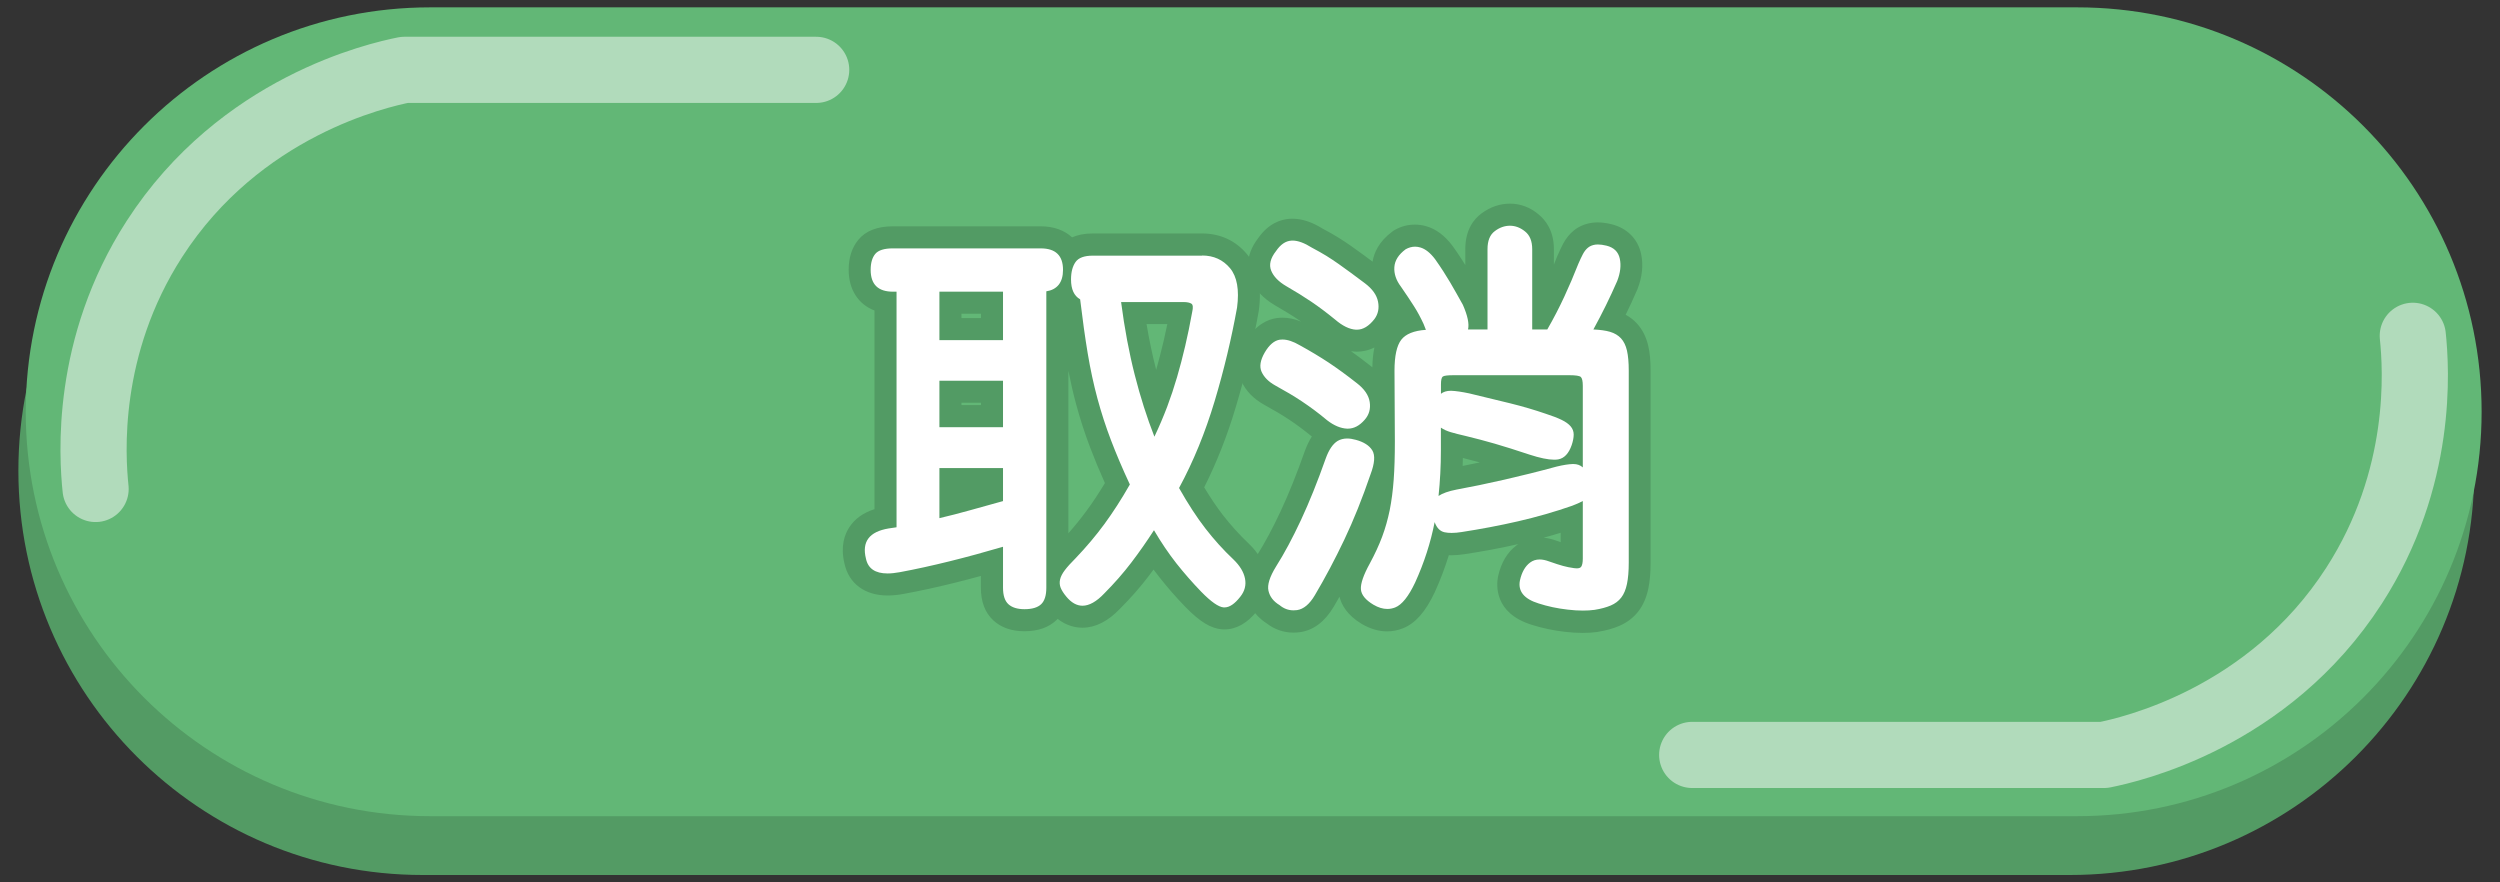
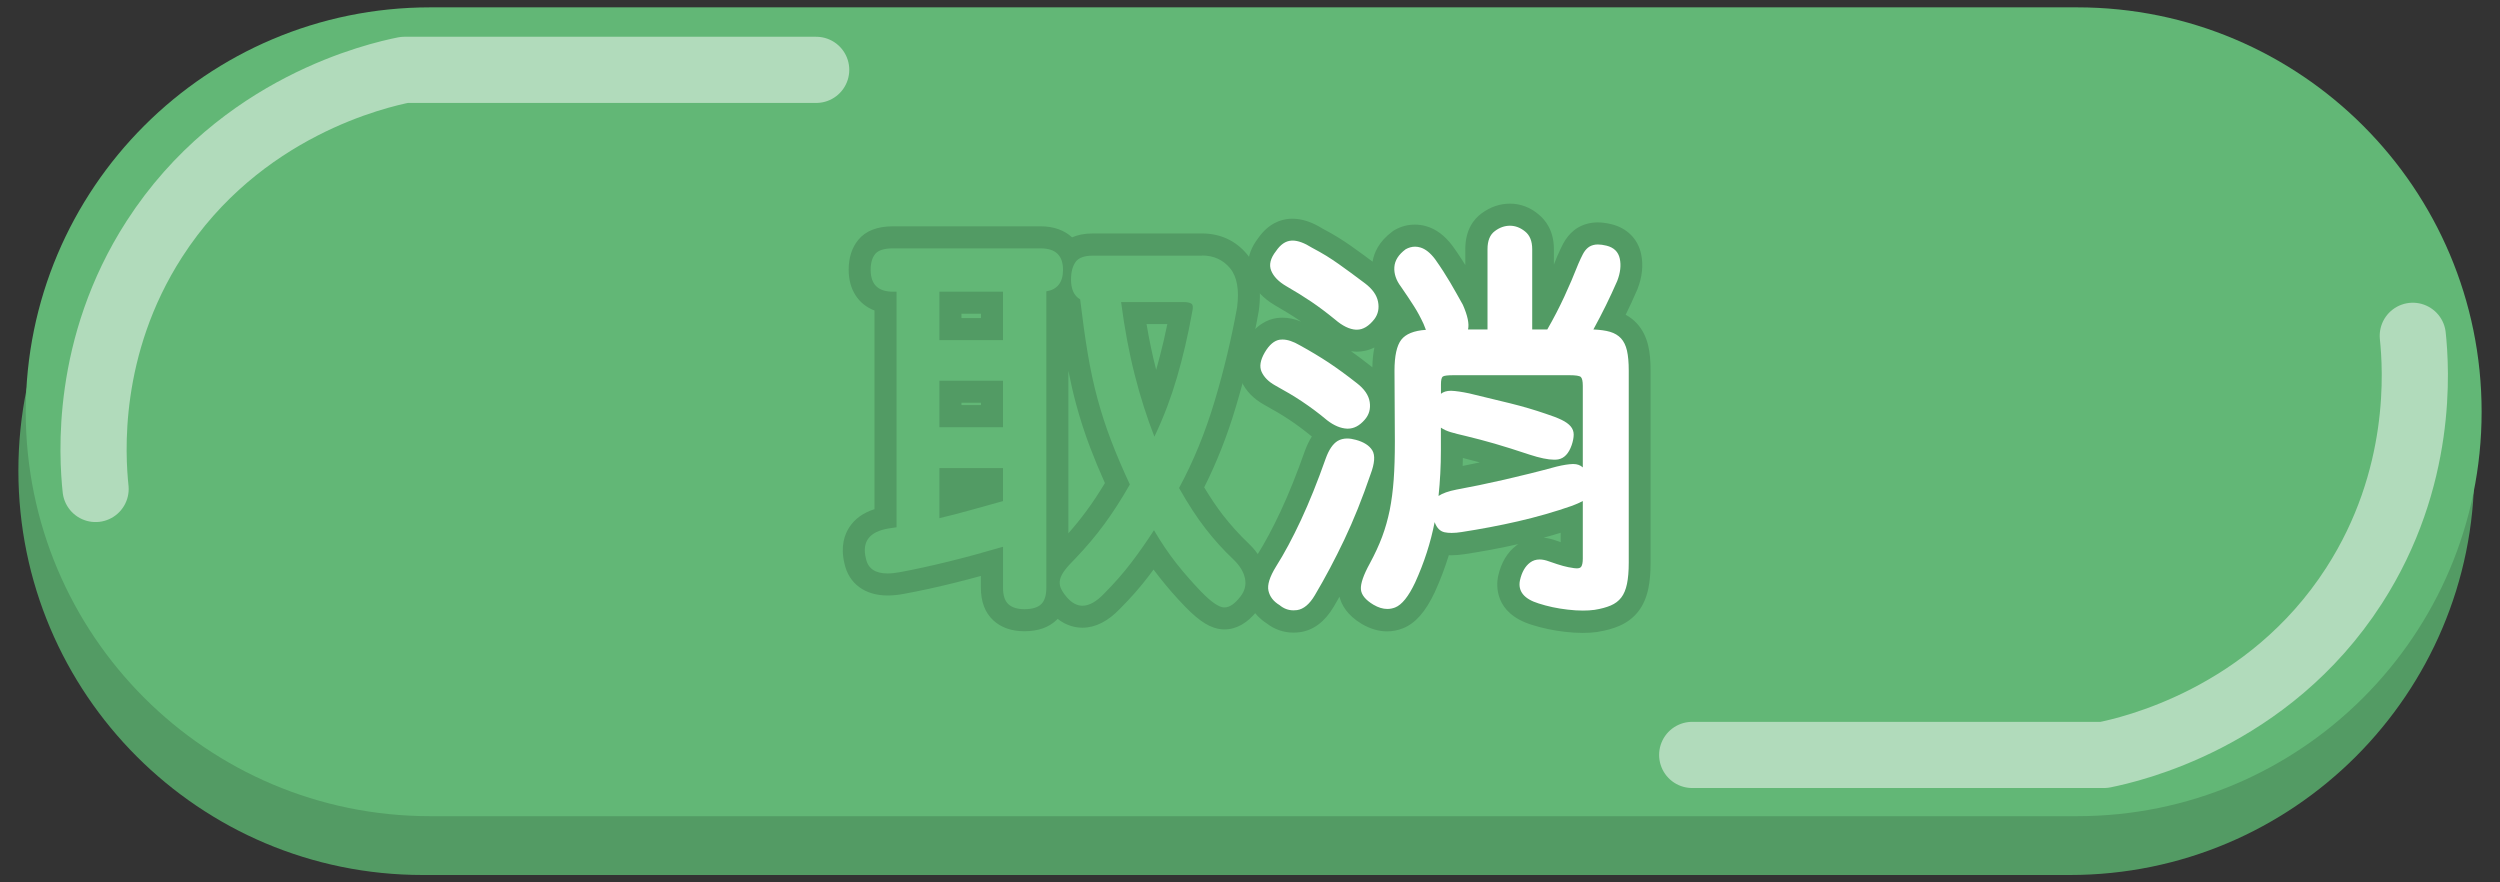
<svg xmlns="http://www.w3.org/2000/svg" width="340" height="120">
  <rect width="100%" height="100%" fill="#333333" stroke="none" />
  <g>
    <title>Layer 1</title>
    <g>
      <g>
        <path fill="#539B64" d="m281.5,119l-224,0c-30.38,0 -55,-24.62 -55,-55l0,0c0,-30.38 24.62,-55 55,-55l224,0c30.38,0 55,24.62 55,55l0,0c0,30.38 -24.62,55 -55,55z" class="st0" />
      </g>
      <g>
        <path fill="#62B776" d="m282.5,111l-224,0c-30.38,0 -55,-24.62 -55,-55l0,0c0,-30.38 24.62,-55 55,-55l224,0c30.38,0 55,24.62 55,55l0,0c0,30.38 -24.62,55 -55,55z" class="st1" />
      </g>
      <path stroke-miterlimit="10" stroke-linejoin="round" stroke-linecap="round" stroke-width="9" stroke="#FFFFFF" fill="none" opacity="0.5" d="m13,66.5c-0.47,-4.52 -1.45,-19.35 8,-34c11.67,-18.09 30.44,-22.28 34,-23c18.67,0 37.33,0 56,0" class="st2" />
      <path stroke-miterlimit="10" stroke-linejoin="round" stroke-linecap="round" stroke-width="9" stroke="#FFFFFF" fill="none" opacity="0.5" d="m328.14,45.67c0.47,4.52 1.45,19.35 -8,34c-11.67,18.09 -30.44,22.28 -34,23c-18.67,0 -37.33,0 -56,0" class="st2" />
      <g>
        <g>
-           <path fill="#FFFFFF" d="m139.33,84.35c-1.36,0 -2.44,-0.36 -3.21,-1.08c-0.8,-0.75 -1.21,-1.87 -1.21,-3.34l0,-3.57c-1.81,0.51 -3.61,0.99 -5.38,1.43c-2.4,0.6 -4.72,1.11 -6.9,1.51c-0.69,0.13 -1.34,0.2 -1.92,0.2c-2.38,0 -3.99,-1.17 -4.41,-3.2c-0.36,-1.45 -0.21,-2.73 0.47,-3.76c0.71,-1.08 1.94,-1.78 3.66,-2.1l0,-29.34c-2.22,-0.36 -3.51,-1.95 -3.51,-4.39c0,-1.29 0.32,-2.34 0.96,-3.11c0.72,-0.88 1.89,-1.31 3.56,-1.31l20.1,0c1.86,0 3.22,0.71 3.94,1.97c0.73,-0.67 1.78,-1 3.14,-1l14.86,0c2.05,0 3.72,0.76 4.96,2.27c1.23,1.48 1.66,3.67 1.28,6.51c-0.77,4.31 -1.81,8.65 -3.1,12.96c-1.22,4.06 -2.75,7.87 -4.56,11.35c1.04,1.79 2.07,3.34 3.07,4.62c1.12,1.45 2.35,2.81 3.65,4.04c1.09,1.05 1.77,2.18 2.01,3.39c0.27,1.34 -0.06,2.62 -0.95,3.72c-1.05,1.34 -2.14,1.99 -3.3,1.99c-0.07,0 -0.15,0 -0.22,-0.01c-1.12,-0.09 -2.36,-0.88 -4.01,-2.58c-1.23,-1.27 -2.4,-2.61 -3.48,-3.98c-0.65,-0.83 -1.29,-1.72 -1.92,-2.67c-0.6,0.86 -1.21,1.71 -1.84,2.54c-1.12,1.47 -2.4,2.93 -3.81,4.34c-1.35,1.42 -2.67,2.12 -4.04,2.12c-1.26,0 -2.39,-0.6 -3.37,-1.8c-0.1,-0.12 -0.2,-0.24 -0.28,-0.36c-0.19,0.62 -0.5,1.14 -0.92,1.54c-0.77,0.73 -1.89,1.1 -3.32,1.1zm4.47,-7.97c0.36,-0.45 0.84,-0.97 1.44,-1.57c1.36,-1.43 2.63,-2.94 3.74,-4.45c0.98,-1.34 1.98,-2.87 2.98,-4.56c-0.88,-1.92 -1.65,-3.74 -2.28,-5.42c-0.72,-1.89 -1.35,-3.85 -1.88,-5.81c-0.53,-1.97 -0.99,-4.08 -1.36,-6.28c-0.33,-2 -0.66,-4.28 -0.96,-6.78c-0.34,-0.31 -0.67,-0.73 -0.91,-1.28c-0.24,0.19 -0.49,0.35 -0.77,0.48l0,35.67zm-14.54,-7.82c0.76,-0.2 1.52,-0.4 2.28,-0.61l3.36,-0.94l0,-1.85l-5.65,0l0,3.4l0.01,0zm5.65,-11.96l0,-3.32l-5.65,0l0,3.32l5.65,0zm19.27,-14.03c0.43,2.88 0.96,5.58 1.59,8.04c0.42,1.62 0.87,3.18 1.36,4.69c0.06,-0.17 0.13,-0.33 0.19,-0.49c0.49,-1.29 0.93,-2.61 1.31,-3.94c0.39,-1.33 0.75,-2.73 1.09,-4.17c0.3,-1.3 0.59,-2.68 0.85,-4.13l-6.39,0zm-19.27,2.19l0,-3.59l-5.65,0l0,3.59l5.65,0z" class="st3" />
          <path fill="#529B64" d="m141.54,33.78c2.02,0 3.03,0.97 3.03,2.92c0,0.86 -0.2,1.54 -0.59,2.03c-0.4,0.49 -0.96,0.78 -1.68,0.89l0,40.31c0,1.04 -0.23,1.79 -0.7,2.24c-0.47,0.45 -1.23,0.68 -2.27,0.68c-0.97,0 -1.7,-0.23 -2.19,-0.68c-0.49,-0.45 -0.73,-1.2 -0.73,-2.24l0,-5.57c-2.45,0.72 -4.86,1.38 -7.24,1.97c-2.38,0.59 -4.65,1.09 -6.81,1.49c-0.61,0.11 -1.16,0.17 -1.65,0.17c-1.68,0 -2.66,-0.67 -2.94,-2.01c-0.58,-2.31 0.45,-3.67 3.08,-4.11c0.18,-0.04 0.36,-0.06 0.54,-0.08c0.18,-0.02 0.36,-0.04 0.54,-0.08l0,-32.04l-0.49,0c-2.02,0 -3.03,-0.99 -3.03,-2.97c0,-0.94 0.21,-1.66 0.62,-2.16c0.41,-0.5 1.22,-0.76 2.4,-0.76l20.11,0m-13.78,12.48l8.65,0l0,-6.59l-8.65,0l0,6.59m0,11.84l8.65,0l0,-6.32l-8.65,0l0,6.32m0,12.37c1.37,-0.32 2.76,-0.68 4.19,-1.08c1.42,-0.4 2.91,-0.81 4.46,-1.24l0,-4.49l-8.65,0l0,6.81m35.72,-35.72c1.58,0 2.85,0.58 3.81,1.73c0.95,1.15 1.27,2.94 0.95,5.35c-0.76,4.21 -1.77,8.46 -3.05,12.73c-1.28,4.27 -2.89,8.21 -4.84,11.81c1.22,2.16 2.42,4 3.59,5.51c1.17,1.51 2.44,2.92 3.81,4.21c0.86,0.83 1.39,1.69 1.57,2.59c0.18,0.9 -0.04,1.73 -0.65,2.49c-0.75,0.96 -1.46,1.44 -2.14,1.44c-0.04,0 -0.07,0 -0.11,0c-0.7,-0.05 -1.72,-0.77 -3.05,-2.13c-1.19,-1.23 -2.31,-2.51 -3.38,-3.86c-1.06,-1.35 -2.08,-2.86 -3.05,-4.51c-0.97,1.51 -2,2.98 -3.08,4.4c-1.08,1.42 -2.31,2.82 -3.67,4.19c-1.06,1.12 -2.06,1.68 -2.97,1.68c-0.79,0 -1.53,-0.42 -2.21,-1.25c-0.36,-0.43 -0.61,-0.83 -0.76,-1.19c-0.14,-0.36 -0.17,-0.74 -0.08,-1.13c0.09,-0.4 0.31,-0.82 0.65,-1.27c0.34,-0.45 0.84,-1 1.49,-1.65c1.44,-1.51 2.74,-3.05 3.89,-4.62c1.15,-1.57 2.31,-3.36 3.46,-5.38c-1.01,-2.16 -1.86,-4.17 -2.57,-6.03s-1.32,-3.75 -1.84,-5.67c-0.52,-1.93 -0.96,-3.97 -1.32,-6.13c-0.36,-2.16 -0.7,-4.61 -1.03,-7.35c-0.83,-0.47 -1.24,-1.37 -1.24,-2.7c0,-1.01 0.21,-1.8 0.62,-2.38c0.41,-0.58 1.2,-0.86 2.35,-0.86l14.85,0m-6.48,24.62c0.65,-1.37 1.22,-2.72 1.73,-4.05c0.5,-1.33 0.95,-2.68 1.35,-4.05c0.4,-1.37 0.77,-2.78 1.11,-4.24c0.34,-1.46 0.66,-3 0.95,-4.62c0.14,-0.61 0.11,-0.99 -0.11,-1.13c-0.22,-0.14 -0.58,-0.22 -1.08,-0.22l-8.48,0c0.47,3.6 1.09,6.91 1.86,9.92c0.76,3 1.66,5.8 2.67,8.39m-15.46,-28.61l-20.1,0c-2.13,0 -3.72,0.62 -4.72,1.85c-0.86,1.05 -1.3,2.42 -1.3,4.06c0,2.71 1.32,4.7 3.51,5.54l0,27.02c-1.52,0.48 -2.66,1.3 -3.41,2.44c-0.63,0.95 -1.25,2.58 -0.67,4.96c0.59,2.72 2.78,4.34 5.86,4.34c0.67,0 1.41,-0.07 2.2,-0.22c2.2,-0.4 4.56,-0.92 6.98,-1.52c1.16,-0.29 2.33,-0.6 3.51,-0.92l0,1.6c0,1.91 0.57,3.4 1.69,4.44c1.06,0.98 2.48,1.48 4.23,1.48c1.84,0 3.3,-0.51 4.35,-1.51c0.06,-0.05 0.11,-0.11 0.17,-0.17c1.23,0.96 2.47,1.2 3.37,1.2c1.76,0 3.48,-0.87 5.12,-2.59c1.45,-1.45 2.77,-2.95 3.92,-4.47c0.21,-0.28 0.42,-0.56 0.63,-0.85c0.25,0.34 0.5,0.67 0.76,0.99c1.11,1.42 2.32,2.8 3.58,4.1c1.96,2.01 3.45,2.92 4.97,3.04c0.12,0.01 0.23,0.01 0.34,0.01c1.63,0 3.15,-0.87 4.49,-2.58c1.15,-1.43 1.59,-3.14 1.23,-4.93c-0.3,-1.51 -1.12,-2.92 -2.43,-4.17c-1.26,-1.2 -2.44,-2.5 -3.51,-3.88c-0.82,-1.06 -1.67,-2.32 -2.54,-3.76c1.69,-3.36 3.13,-7 4.28,-10.86c1.31,-4.36 2.36,-8.75 3.13,-13.06l0.01,-0.06l0.01,-0.07c0.44,-3.26 -0.1,-5.84 -1.61,-7.66c-1.53,-1.84 -3.64,-2.82 -6.12,-2.82l-14.86,0c-1.16,0 -2.08,0.21 -2.81,0.53c-1.03,-0.96 -2.49,-1.5 -4.26,-1.5l0,0zm-10.78,11.89l2.65,0l0,0.59l-2.65,0l0,-0.59l0,0zm25.17,1.4l2.83,0c-0.16,0.79 -0.33,1.55 -0.5,2.29c-0.32,1.35 -0.66,2.68 -1.02,3.94c0,-0.02 -0.01,-0.03 -0.01,-0.05c-0.5,-1.92 -0.93,-3.99 -1.3,-6.18l0,0zm-10.63,28.46l0,-22.11c0.31,1.57 0.66,3.1 1.05,4.54c0.54,2.01 1.19,4.01 1.93,5.95c0.57,1.5 1.24,3.11 1.99,4.79c-0.84,1.39 -1.67,2.65 -2.5,3.77c-0.75,1.03 -1.58,2.05 -2.47,3.06l0,0zm-14.54,-17.76l2.65,0l0,0.32l-2.65,0l0,-0.32l0,0z" class="st4" />
        </g>
        <g>
-           <path fill="#FFFFFF" d="m215.27,84.55c-0.7,0 -1.45,-0.05 -2.25,-0.14c-1.49,-0.17 -2.92,-0.48 -4.23,-0.9c-3.83,-1.18 -3.76,-3.79 -3.55,-4.85c0.34,-1.51 0.99,-2.62 1.95,-3.34c0.64,-0.48 1.38,-0.73 2.2,-0.73c0.57,0 1.17,0.12 1.8,0.36c0.75,0.26 1.36,0.46 1.79,0.58c0.24,0.07 0.49,0.12 0.77,0.17l0,-5.32c-2.27,0.77 -4.6,1.43 -6.97,1.97c-2.55,0.58 -5.17,1.08 -7.78,1.48c-0.57,0.09 -1.11,0.13 -1.59,0.13c-0.46,0 -0.88,-0.04 -1.27,-0.12c-0.05,-0.01 -0.11,-0.02 -0.16,-0.04c-0.55,2.03 -1.27,4.05 -2.17,6.02c-1.1,2.34 -2.23,3.66 -3.55,4.18c-0.51,0.2 -1.05,0.3 -1.59,0.3c-0.88,0 -1.77,-0.26 -2.66,-0.78c-1.53,-0.92 -2.35,-2.03 -2.44,-3.29c-0.08,-1.07 0.37,-2.45 1.39,-4.34c0.65,-1.2 1.19,-2.36 1.59,-3.43c0.4,-1.07 0.72,-2.21 0.96,-3.39c0.24,-1.2 0.41,-2.53 0.51,-3.95c0.02,-0.31 0.04,-0.63 0.06,-0.96c-0.08,0.28 -0.18,0.57 -0.3,0.88c-1.11,3.26 -2.33,6.31 -3.61,9c-1.28,2.68 -2.65,5.26 -4.06,7.66c-0.96,1.63 -2.14,2.56 -3.51,2.75c-0.23,0.03 -0.46,0.05 -0.68,0.05c-1.03,0 -1.96,-0.33 -2.78,-0.99c-1.13,-0.71 -1.83,-1.67 -2.1,-2.83c-0.27,-1.2 0.12,-2.65 1.21,-4.42c1.09,-1.72 2.19,-3.78 3.29,-6.14c1.11,-2.38 2.23,-5.16 3.32,-8.27c0.46,-1.27 1.04,-2.19 1.77,-2.81c-0.35,-0.19 -0.7,-0.43 -1.05,-0.69c-0.67,-0.56 -1.25,-1.02 -1.79,-1.42c-0.54,-0.4 -1.06,-0.77 -1.59,-1.12c-0.52,-0.35 -1.06,-0.68 -1.61,-1.01c-0.56,-0.33 -1.2,-0.69 -1.9,-1.08c-1.19,-0.67 -2.02,-1.52 -2.48,-2.54c-0.53,-1.19 -0.36,-2.54 0.51,-4.02c0.85,-1.46 1.91,-2.28 3.14,-2.46c0.18,-0.03 0.37,-0.04 0.56,-0.04c0.96,0 1.98,0.32 3.11,0.99c1.43,0.79 2.79,1.6 3.99,2.39c1.2,0.8 2.52,1.76 3.91,2.86c1.34,1.02 2.13,2.21 2.34,3.54c0.21,1.38 -0.16,2.64 -1.07,3.66c-0.23,0.27 -0.47,0.5 -0.71,0.69c0.84,0.4 1.48,0.95 1.92,1.65c0.11,0.18 0.2,0.37 0.27,0.57c0,-0.32 0,-0.65 0,-0.99l-0.05,-9.61c0,-2.39 0.4,-4.07 1.23,-5.14c0.56,-0.72 1.36,-1.25 2.39,-1.57c-0.23,-0.44 -0.48,-0.87 -0.74,-1.28c-0.46,-0.72 -1.04,-1.6 -1.75,-2.63c-0.83,-1.1 -1.23,-2.33 -1.15,-3.59c0.08,-1.36 0.8,-2.55 2.14,-3.55l0.08,-0.06l0.09,-0.05c0.64,-0.36 1.32,-0.54 2.01,-0.54c0.38,0 0.76,0.06 1.14,0.16c1,0.29 1.94,1.01 2.78,2.13c0.47,0.67 0.86,1.24 1.2,1.76c0.33,0.52 0.65,1.03 0.95,1.53c0.3,0.5 0.58,1 0.86,1.5c0.27,0.48 0.92,1.65 0.92,1.65l0.03,0.07c0.19,0.43 0.35,0.84 0.48,1.22l0,-8.18c0,-2.06 0.88,-3.13 1.62,-3.67c0.92,-0.67 1.92,-1.02 2.96,-1.02c1.07,0 2.07,0.38 2.99,1.11c0.7,0.56 1.53,1.64 1.53,3.57l0,8.82c0.54,-1 1.04,-2 1.49,-2.97c0.65,-1.4 1.28,-2.89 1.89,-4.41c0.25,-0.58 0.47,-1.06 0.69,-1.47c0.29,-0.56 0.66,-1.02 1.09,-1.37c0.49,-0.39 1.07,-0.63 1.74,-0.72c0.17,-0.02 0.35,-0.04 0.55,-0.04c0.45,0 0.94,0.06 1.51,0.2c1.58,0.4 2.62,1.42 2.93,2.9c0.26,1.21 0.12,2.52 -0.42,3.91c-0.54,1.25 -1.07,2.38 -1.59,3.44c-0.23,0.46 -0.46,0.93 -0.71,1.4c0.12,0.03 0.24,0.06 0.35,0.09c0.88,0.26 1.61,0.7 2.17,1.32c0.55,0.61 0.95,1.4 1.17,2.35c0.19,0.82 0.28,1.83 0.28,3.07l0,26.1c0,1.27 -0.09,2.31 -0.28,3.2c-0.21,0.99 -0.56,1.82 -1.06,2.47c-0.52,0.67 -1.2,1.19 -2.04,1.55c-0.7,0.3 -1.55,0.53 -2.53,0.69c-0.61,0.16 -1.21,0.19 -1.85,0.19zm-17.81,-23.32c0,1.35 -0.04,2.68 -0.13,3.97c0.14,-0.03 0.29,-0.06 0.44,-0.09c1.96,-0.36 4.13,-0.81 6.47,-1.34c0.94,-0.21 1.88,-0.44 2.83,-0.67c-1.63,-0.54 -3.04,-0.98 -4.2,-1.31c-1.27,-0.37 -2.59,-0.72 -3.91,-1.04c-0.54,-0.12 -1.04,-0.25 -1.5,-0.37l0,0.85zm4.67,-8.71c1.26,0.3 2.45,0.6 3.6,0.88c1.76,0.44 3.42,0.92 4.93,1.44c0.96,0.31 1.74,0.61 2.36,0.91c0.27,0.13 0.51,0.27 0.74,0.41l0,-3.63c-0.1,0 -0.21,-0.01 -0.34,-0.01l-11.29,0zm-17.8,-6.19c-1.21,-0.08 -2.47,-0.66 -3.72,-1.74c-1.08,-0.88 -2.14,-1.67 -3.11,-2.33c-0.97,-0.66 -2.08,-1.35 -3.31,-2.05c-1.34,-0.79 -2.25,-1.74 -2.7,-2.84c-0.37,-0.91 -0.53,-2.36 0.85,-4.14c0.83,-1.22 1.91,-1.92 3.16,-2.01c0.09,-0.01 0.18,-0.01 0.28,-0.01c1.02,0 2.12,0.38 3.36,1.15c0.76,0.4 1.45,0.79 2.04,1.16c0.6,0.38 1.18,0.76 1.74,1.15c0.55,0.38 1.11,0.79 1.68,1.21c0.56,0.42 1.2,0.9 1.92,1.44c1.31,0.98 2.1,2.12 2.35,3.39c0.26,1.31 0,2.54 -0.75,3.56c-1.08,1.37 -2.27,2.05 -3.59,2.05c-0.05,0.01 -0.13,0.01 -0.2,0.01z" class="st3" />
+           <path fill="#FFFFFF" d="m215.27,84.55c-0.7,0 -1.45,-0.05 -2.25,-0.14c-1.49,-0.17 -2.92,-0.48 -4.23,-0.9c-3.83,-1.18 -3.76,-3.79 -3.55,-4.85c0.34,-1.51 0.99,-2.62 1.95,-3.34c0.64,-0.48 1.38,-0.73 2.2,-0.73c0.57,0 1.17,0.12 1.8,0.36c0.75,0.26 1.36,0.46 1.79,0.58c0.24,0.07 0.49,0.12 0.77,0.17l0,-5.32c-2.27,0.77 -4.6,1.43 -6.97,1.97c-2.55,0.58 -5.17,1.08 -7.78,1.48c-0.57,0.09 -1.11,0.13 -1.59,0.13c-0.46,0 -0.88,-0.04 -1.27,-0.12c-0.05,-0.01 -0.11,-0.02 -0.16,-0.04c-0.55,2.03 -1.27,4.05 -2.17,6.02c-1.1,2.34 -2.23,3.66 -3.55,4.18c-0.51,0.2 -1.05,0.3 -1.59,0.3c-0.88,0 -1.77,-0.26 -2.66,-0.78c-1.53,-0.92 -2.35,-2.03 -2.44,-3.29c-0.08,-1.07 0.37,-2.45 1.39,-4.34c0.65,-1.2 1.19,-2.36 1.59,-3.43c0.4,-1.07 0.72,-2.21 0.96,-3.39c0.24,-1.2 0.41,-2.53 0.51,-3.95c0.02,-0.31 0.04,-0.63 0.06,-0.96c-0.08,0.28 -0.18,0.57 -0.3,0.88c-1.11,3.26 -2.33,6.31 -3.61,9c-1.28,2.68 -2.65,5.26 -4.06,7.66c-0.96,1.63 -2.14,2.56 -3.51,2.75c-0.23,0.03 -0.46,0.05 -0.68,0.05c-1.03,0 -1.96,-0.33 -2.78,-0.99c-1.13,-0.71 -1.83,-1.67 -2.1,-2.83c-0.27,-1.2 0.12,-2.65 1.21,-4.42c1.09,-1.72 2.19,-3.78 3.29,-6.14c1.11,-2.38 2.23,-5.16 3.32,-8.27c0.46,-1.27 1.04,-2.19 1.77,-2.81c-0.35,-0.19 -0.7,-0.43 -1.05,-0.69c-0.67,-0.56 -1.25,-1.02 -1.79,-1.42c-0.54,-0.4 -1.06,-0.77 -1.59,-1.12c-0.52,-0.35 -1.06,-0.68 -1.61,-1.01c-0.56,-0.33 -1.2,-0.69 -1.9,-1.08c-1.19,-0.67 -2.02,-1.52 -2.48,-2.54c-0.53,-1.19 -0.36,-2.54 0.51,-4.02c0.85,-1.46 1.91,-2.28 3.14,-2.46c0.18,-0.03 0.37,-0.04 0.56,-0.04c0.96,0 1.98,0.32 3.11,0.99c1.43,0.79 2.79,1.6 3.99,2.39c1.2,0.8 2.52,1.76 3.91,2.86c1.34,1.02 2.13,2.21 2.34,3.54c0.21,1.38 -0.16,2.64 -1.07,3.66c-0.23,0.27 -0.47,0.5 -0.71,0.69c0.84,0.4 1.48,0.95 1.92,1.65c0.11,0.18 0.2,0.37 0.27,0.57c0,-0.32 0,-0.65 0,-0.99l-0.05,-9.61c0,-2.39 0.4,-4.07 1.23,-5.14c0.56,-0.72 1.36,-1.25 2.39,-1.57c-0.23,-0.44 -0.48,-0.87 -0.74,-1.28c-0.46,-0.72 -1.04,-1.6 -1.75,-2.63c-0.83,-1.1 -1.23,-2.33 -1.15,-3.59c0.08,-1.36 0.8,-2.55 2.14,-3.55l0.08,-0.06l0.09,-0.05c0.64,-0.36 1.32,-0.54 2.01,-0.54c0.38,0 0.76,0.06 1.14,0.16c1,0.29 1.94,1.01 2.78,2.13c0.47,0.67 0.86,1.24 1.2,1.76c0.33,0.52 0.65,1.03 0.95,1.53c0.3,0.5 0.58,1 0.86,1.5c0.27,0.48 0.92,1.65 0.92,1.65l0.03,0.07c0.19,0.43 0.35,0.84 0.48,1.22l0,-8.18c0,-2.06 0.88,-3.13 1.62,-3.67c0.92,-0.67 1.92,-1.02 2.96,-1.02c1.07,0 2.07,0.38 2.99,1.11c0.7,0.56 1.53,1.64 1.53,3.57l0,8.82c0.54,-1 1.04,-2 1.49,-2.97c0.65,-1.4 1.28,-2.89 1.89,-4.41c0.25,-0.58 0.47,-1.06 0.69,-1.47c0.29,-0.56 0.66,-1.02 1.09,-1.37c0.49,-0.39 1.07,-0.63 1.74,-0.72c0.17,-0.02 0.35,-0.04 0.55,-0.04c0.45,0 0.94,0.06 1.51,0.2c1.58,0.4 2.62,1.42 2.93,2.9c0.26,1.21 0.12,2.52 -0.42,3.91c-0.54,1.25 -1.07,2.38 -1.59,3.44c-0.23,0.46 -0.46,0.93 -0.71,1.4c0.12,0.03 0.24,0.06 0.35,0.09c0.88,0.26 1.61,0.7 2.17,1.32c0.55,0.61 0.95,1.4 1.17,2.35c0.19,0.82 0.28,1.83 0.28,3.07l0,26.1c0,1.27 -0.09,2.31 -0.28,3.2c-0.21,0.99 -0.56,1.82 -1.06,2.47c-0.52,0.67 -1.2,1.19 -2.04,1.55c-0.7,0.3 -1.55,0.53 -2.53,0.69c-0.61,0.16 -1.21,0.19 -1.85,0.19m-17.81,-23.32c0,1.35 -0.04,2.68 -0.13,3.97c0.14,-0.03 0.29,-0.06 0.44,-0.09c1.96,-0.36 4.13,-0.81 6.47,-1.34c0.94,-0.21 1.88,-0.44 2.83,-0.67c-1.63,-0.54 -3.04,-0.98 -4.2,-1.31c-1.27,-0.37 -2.59,-0.72 -3.91,-1.04c-0.54,-0.12 -1.04,-0.25 -1.5,-0.37l0,0.85zm4.67,-8.71c1.26,0.3 2.45,0.6 3.6,0.88c1.76,0.44 3.42,0.92 4.93,1.44c0.96,0.31 1.74,0.61 2.36,0.91c0.27,0.13 0.51,0.27 0.74,0.41l0,-3.63c-0.1,0 -0.21,-0.01 -0.34,-0.01l-11.29,0zm-17.8,-6.19c-1.21,-0.08 -2.47,-0.66 -3.72,-1.74c-1.08,-0.88 -2.14,-1.67 -3.11,-2.33c-0.97,-0.66 -2.08,-1.35 -3.31,-2.05c-1.34,-0.79 -2.25,-1.74 -2.7,-2.84c-0.37,-0.91 -0.53,-2.36 0.85,-4.14c0.83,-1.22 1.91,-1.92 3.16,-2.01c0.09,-0.01 0.18,-0.01 0.28,-0.01c1.02,0 2.12,0.38 3.36,1.15c0.76,0.4 1.45,0.79 2.04,1.16c0.6,0.38 1.18,0.76 1.74,1.15c0.55,0.38 1.11,0.79 1.68,1.21c0.56,0.42 1.2,0.9 1.92,1.44c1.31,0.98 2.1,2.12 2.35,3.39c0.26,1.31 0,2.54 -0.75,3.56c-1.08,1.37 -2.27,2.05 -3.59,2.05c-0.05,0.01 -0.13,0.01 -0.2,0.01z" class="st3" />
          <path fill="#529B64" d="m205.36,30.7c0.72,0 1.41,0.26 2.05,0.78c0.65,0.52 0.97,1.32 0.97,2.41l0,10.92l2.05,0c0.87,-1.51 1.63,-2.99 2.3,-4.43c0.67,-1.44 1.31,-2.94 1.92,-4.49c0.22,-0.5 0.42,-0.95 0.62,-1.32c0.2,-0.38 0.43,-0.67 0.7,-0.89c0.27,-0.22 0.6,-0.35 1,-0.41c0.11,-0.01 0.22,-0.02 0.34,-0.02c0.33,0 0.72,0.05 1.17,0.16c1.01,0.25 1.61,0.84 1.81,1.76c0.2,0.92 0.08,1.94 -0.35,3.05c-0.5,1.15 -1.02,2.26 -1.54,3.32c-0.52,1.06 -1.09,2.15 -1.7,3.27c0.9,0.04 1.66,0.14 2.27,0.32c0.61,0.18 1.11,0.48 1.49,0.89c0.38,0.42 0.65,0.97 0.81,1.67c0.16,0.7 0.24,1.61 0.24,2.73l0,26.1c0,1.15 -0.08,2.12 -0.24,2.89c-0.16,0.77 -0.42,1.4 -0.78,1.86c-0.36,0.47 -0.84,0.83 -1.43,1.08c-0.59,0.25 -1.32,0.45 -2.19,0.59c-0.49,0.07 -1.03,0.1 -1.6,0.1c-0.64,0 -1.33,-0.04 -2.07,-0.13c-1.41,-0.16 -2.72,-0.44 -3.95,-0.84c-1.98,-0.61 -2.83,-1.66 -2.54,-3.13c0.25,-1.12 0.71,-1.93 1.38,-2.43c0.37,-0.28 0.81,-0.42 1.3,-0.42c0.39,0 0.81,0.09 1.27,0.26c0.83,0.29 1.47,0.5 1.92,0.62c0.45,0.13 0.95,0.22 1.49,0.3c0.13,0.02 0.26,0.03 0.36,0.03c0.3,0 0.5,-0.07 0.61,-0.22c0.14,-0.2 0.22,-0.57 0.22,-1.11l0,-7.83c-0.4,0.22 -0.88,0.43 -1.46,0.65c-2.38,0.83 -4.83,1.53 -7.35,2.11c-2.52,0.58 -5.08,1.06 -7.67,1.46c-0.5,0.08 -0.95,0.12 -1.36,0.12c-0.36,0 -0.68,-0.03 -0.96,-0.09c-0.61,-0.13 -1.06,-0.58 -1.35,-1.38c-0.54,2.77 -1.42,5.51 -2.65,8.21c-0.9,1.91 -1.81,3.04 -2.73,3.4c-0.34,0.13 -0.69,0.2 -1.05,0.2c-0.61,0 -1.24,-0.19 -1.9,-0.58c-1.08,-0.65 -1.65,-1.35 -1.7,-2.11c-0.05,-0.76 0.35,-1.93 1.22,-3.51c0.68,-1.26 1.24,-2.47 1.67,-3.62c0.43,-1.15 0.77,-2.36 1.03,-3.62c0.25,-1.26 0.43,-2.64 0.54,-4.13c0.11,-1.49 0.16,-3.23 0.16,-5.21l-0.05,-9.62c0,-2.02 0.31,-3.42 0.92,-4.21c0.61,-0.79 1.73,-1.24 3.35,-1.35l-0.32,-0.81c-0.4,-0.86 -0.83,-1.67 -1.3,-2.4c-0.47,-0.74 -1.06,-1.63 -1.78,-2.67c-0.65,-0.86 -0.95,-1.75 -0.89,-2.65s0.57,-1.71 1.54,-2.43c0.42,-0.23 0.84,-0.35 1.28,-0.35c0.24,0 0.48,0.04 0.72,0.11c0.68,0.2 1.35,0.73 2,1.59c0.43,0.61 0.81,1.17 1.13,1.67c0.32,0.5 0.63,1 0.92,1.49c0.29,0.49 0.57,0.97 0.84,1.46c0.27,0.49 0.57,1.02 0.89,1.59c0.65,1.48 0.88,2.59 0.7,3.35l2.65,0l0,-10.92c0,-1.15 0.33,-1.97 1,-2.46c0.64,-0.49 1.34,-0.73 2.06,-0.73m-9.4,22.86c0.34,-0.27 0.78,-0.41 1.33,-0.41c0.03,0 0.07,0 0.1,0c0.59,0.02 1.4,0.14 2.41,0.35c1.98,0.47 3.84,0.92 5.57,1.35c1.73,0.43 3.33,0.9 4.81,1.41c0.9,0.29 1.63,0.57 2.19,0.84c0.56,0.27 0.97,0.57 1.24,0.89c0.27,0.32 0.41,0.69 0.41,1.11c0,0.42 -0.09,0.89 -0.27,1.43c-0.4,1.15 -1.01,1.8 -1.84,1.95c-0.17,0.03 -0.35,0.04 -0.56,0.04c-0.81,0 -1.93,-0.23 -3.34,-0.69c-1.84,-0.61 -3.41,-1.11 -4.73,-1.49c-1.32,-0.38 -2.64,-0.73 -3.97,-1.05c-0.79,-0.18 -1.46,-0.35 -2,-0.51c-0.54,-0.16 -0.99,-0.37 -1.35,-0.62l0,3.08c0,2.16 -0.11,4.23 -0.32,6.21c0.54,-0.36 1.35,-0.65 2.43,-0.86c1.98,-0.36 4.15,-0.81 6.51,-1.35c2.36,-0.54 4.73,-1.13 7.11,-1.78c0.9,-0.22 1.63,-0.33 2.19,-0.35c0.03,0 0.06,0 0.09,0c0.52,0 0.95,0.15 1.29,0.46l0,-11.08c0,-0.65 -0.09,-1.05 -0.27,-1.22c-0.18,-0.16 -0.7,-0.24 -1.57,-0.24l-15.72,0c-0.83,0 -1.32,0.06 -1.49,0.19c-0.16,0.13 -0.24,0.48 -0.24,1.05l0,1.29m-20.19,-20.84c0.74,0 1.61,0.32 2.61,0.95c0.76,0.4 1.42,0.78 2,1.13c0.58,0.36 1.13,0.73 1.67,1.11c0.54,0.38 1.09,0.77 1.65,1.19c0.56,0.41 1.2,0.89 1.92,1.43c1.01,0.76 1.6,1.59 1.78,2.49c0.18,0.9 0.02,1.69 -0.49,2.38c-0.75,0.96 -1.55,1.44 -2.38,1.44c-0.04,0 -0.09,0 -0.13,0c-0.88,-0.05 -1.83,-0.51 -2.84,-1.38c-1.15,-0.94 -2.23,-1.75 -3.24,-2.43c-1.01,-0.68 -2.14,-1.39 -3.4,-2.11c-1.05,-0.61 -1.73,-1.32 -2.05,-2.11s-0.11,-1.68 0.65,-2.65c0.61,-0.9 1.3,-1.38 2.08,-1.43c0.06,-0.01 0.12,-0.01 0.17,-0.01m-1.36,13.46c0.68,0 1.46,0.26 2.35,0.78c1.44,0.79 2.75,1.58 3.92,2.35c1.17,0.78 2.44,1.7 3.81,2.78c1.04,0.79 1.64,1.66 1.78,2.59c0.14,0.94 -0.09,1.75 -0.7,2.43c-0.69,0.79 -1.45,1.19 -2.27,1.19c-0.04,0 -0.07,0 -0.11,0c-0.86,-0.04 -1.77,-0.41 -2.7,-1.13c-0.65,-0.54 -1.25,-1.02 -1.81,-1.43c-0.56,-0.41 -1.11,-0.8 -1.65,-1.16c-0.54,-0.36 -1.1,-0.71 -1.67,-1.05c-0.58,-0.34 -1.23,-0.71 -1.95,-1.11c-0.9,-0.5 -1.51,-1.12 -1.84,-1.84s-0.18,-1.6 0.43,-2.65c0.61,-1.04 1.3,-1.62 2.05,-1.73c0.12,-0.01 0.24,-0.02 0.36,-0.02m8.79,13.46c0.36,0 0.75,0.06 1.18,0.18c1.08,0.29 1.83,0.77 2.24,1.43c0.41,0.67 0.33,1.76 -0.24,3.27c-1.12,3.28 -2.31,6.24 -3.57,8.89c-1.26,2.65 -2.59,5.16 -4,7.54c-0.72,1.22 -1.53,1.9 -2.43,2.03c-0.16,0.02 -0.32,0.03 -0.47,0.03c-0.71,0 -1.34,-0.24 -1.9,-0.71c-0.83,-0.5 -1.33,-1.15 -1.51,-1.95c-0.18,-0.79 0.16,-1.89 1.03,-3.3c1.12,-1.77 2.24,-3.86 3.38,-6.3s2.26,-5.23 3.38,-8.4c0.43,-1.19 0.97,-1.98 1.62,-2.38c0.36,-0.21 0.8,-0.33 1.29,-0.33m22.15,-31.94c-1.37,0 -2.66,0.44 -3.85,1.31c-1.02,0.74 -2.23,2.19 -2.23,4.88l0,2.16c-0.15,-0.25 -0.31,-0.5 -0.47,-0.75c-0.35,-0.54 -0.75,-1.14 -1.21,-1.78l-0.03,-0.04l-0.03,-0.04c-1.04,-1.39 -2.24,-2.29 -3.57,-2.67c-0.51,-0.15 -1.04,-0.22 -1.56,-0.22c-0.95,0 -1.87,0.24 -2.73,0.73l-0.17,0.1l-0.16,0.12c-1.83,1.36 -2.49,2.89 -2.68,4.09c-0.42,-0.32 -0.81,-0.61 -1.17,-0.87c-0.59,-0.43 -1.16,-0.85 -1.72,-1.24c-0.56,-0.39 -1.17,-0.8 -1.8,-1.19c-0.62,-0.38 -1.32,-0.78 -2.1,-1.19c-1.46,-0.91 -2.81,-1.35 -4.11,-1.35c-0.13,0 -0.26,0 -0.39,0.01c-1.17,0.08 -2.87,0.61 -4.29,2.66c-1.85,2.43 -1.42,4.52 -1,5.55c0.58,1.41 1.69,2.61 3.31,3.56c1.22,0.7 2.3,1.36 3.24,2c0.1,0.07 0.2,0.14 0.31,0.21c-0.88,-0.36 -1.72,-0.53 -2.54,-0.53c-0.26,0 -0.52,0.02 -0.78,0.05c-1.17,0.17 -2.85,0.85 -4.22,3.18c-1.41,2.4 -1.09,4.26 -0.58,5.4c0.59,1.32 1.64,2.4 3.11,3.22c0.74,0.41 1.35,0.76 1.88,1.07c0.54,0.32 1.06,0.65 1.54,0.97c0.48,0.32 1,0.68 1.53,1.08c0.47,0.35 0.98,0.75 1.52,1.19c-0.37,0.57 -0.68,1.23 -0.96,1.99c-1.09,3.09 -2.19,5.83 -3.28,8.16c-1.07,2.3 -2.15,4.31 -3.19,5.96c-1.32,2.15 -1.78,3.96 -1.42,5.57c0.24,1.07 0.91,2.57 2.69,3.72c1.06,0.83 2.32,1.27 3.65,1.27c0.29,0 0.59,-0.02 0.89,-0.06c1.85,-0.26 3.39,-1.43 4.6,-3.47c0.26,-0.45 0.52,-0.9 0.78,-1.35c0.28,1.13 1.06,2.52 3.03,3.7c1.15,0.67 2.3,1.01 3.44,1.01c0.73,0 1.45,-0.14 2.14,-0.41c1.7,-0.67 3.08,-2.23 4.35,-4.92c0.76,-1.67 1.39,-3.35 1.91,-5.03c0.11,0 0.23,0.01 0.34,0.01c0.56,0 1.17,-0.05 1.81,-0.15c2.45,-0.37 4.9,-0.83 7.29,-1.37c-0.08,0.05 -0.16,0.11 -0.24,0.17c-1.24,0.94 -2.08,2.34 -2.49,4.16l-0.01,0.04l-0.01,0.04c-0.22,1.14 -0.55,4.98 4.6,6.57c1.38,0.44 2.9,0.77 4.49,0.95c0.85,0.1 1.66,0.15 2.42,0.15c0.71,0 1.38,-0.04 2.01,-0.13l0.04,-0.01l0.04,-0.01c1.11,-0.18 2.04,-0.44 2.86,-0.79c1.08,-0.46 1.96,-1.13 2.64,-2.01c0.64,-0.83 1.09,-1.87 1.34,-3.08c0.21,-0.99 0.31,-2.13 0.31,-3.51l0,-26.1c0,-1.36 -0.1,-2.47 -0.32,-3.4c-0.28,-1.21 -0.79,-2.22 -1.52,-3.02c-0.44,-0.49 -0.96,-0.89 -1.55,-1.21c0.52,-1.06 1.05,-2.19 1.56,-3.38l0.03,-0.06l0.02,-0.06c0.65,-1.66 0.81,-3.27 0.49,-4.77c-0.44,-2.04 -1.9,-3.51 -4.02,-4.04c-0.72,-0.17 -1.33,-0.25 -1.89,-0.25c-0.26,0 -0.51,0.02 -0.75,0.05c-0.94,0.13 -1.77,0.48 -2.47,1.03c-0.6,0.49 -1.1,1.11 -1.49,1.85c-0.23,0.44 -0.47,0.96 -0.72,1.53l-0.02,0.04l-0.02,0.04c-0.16,0.4 -0.32,0.79 -0.48,1.19l0,-2.08c0,-2.53 -1.14,-3.97 -2.09,-4.74c-1.12,-0.96 -2.48,-1.46 -3.88,-1.46l0,0zm-20.81,20.13c0.66,0 1.49,-0.13 2.37,-0.57c-0.17,0.79 -0.26,1.69 -0.28,2.7c-0.1,-0.08 -0.2,-0.16 -0.3,-0.24c-0.9,-0.71 -1.77,-1.36 -2.6,-1.95c0.16,0.02 0.33,0.04 0.49,0.05c0.11,0.01 0.22,0.01 0.32,0.01l0,0zm14.37,15.54c0.01,-0.36 0.02,-0.72 0.03,-1.08c0.77,0.19 1.54,0.39 2.31,0.6c-0.81,0.17 -1.59,0.33 -2.34,0.48l0,0zm11.01,9.76c0.78,-0.21 1.55,-0.43 2.32,-0.67l0,1.28c-0.17,-0.06 -0.36,-0.12 -0.57,-0.2c-0.6,-0.22 -1.18,-0.36 -1.75,-0.41l0,0z" class="st4" />
        </g>
      </g>
    </g>
  </g>
</svg>